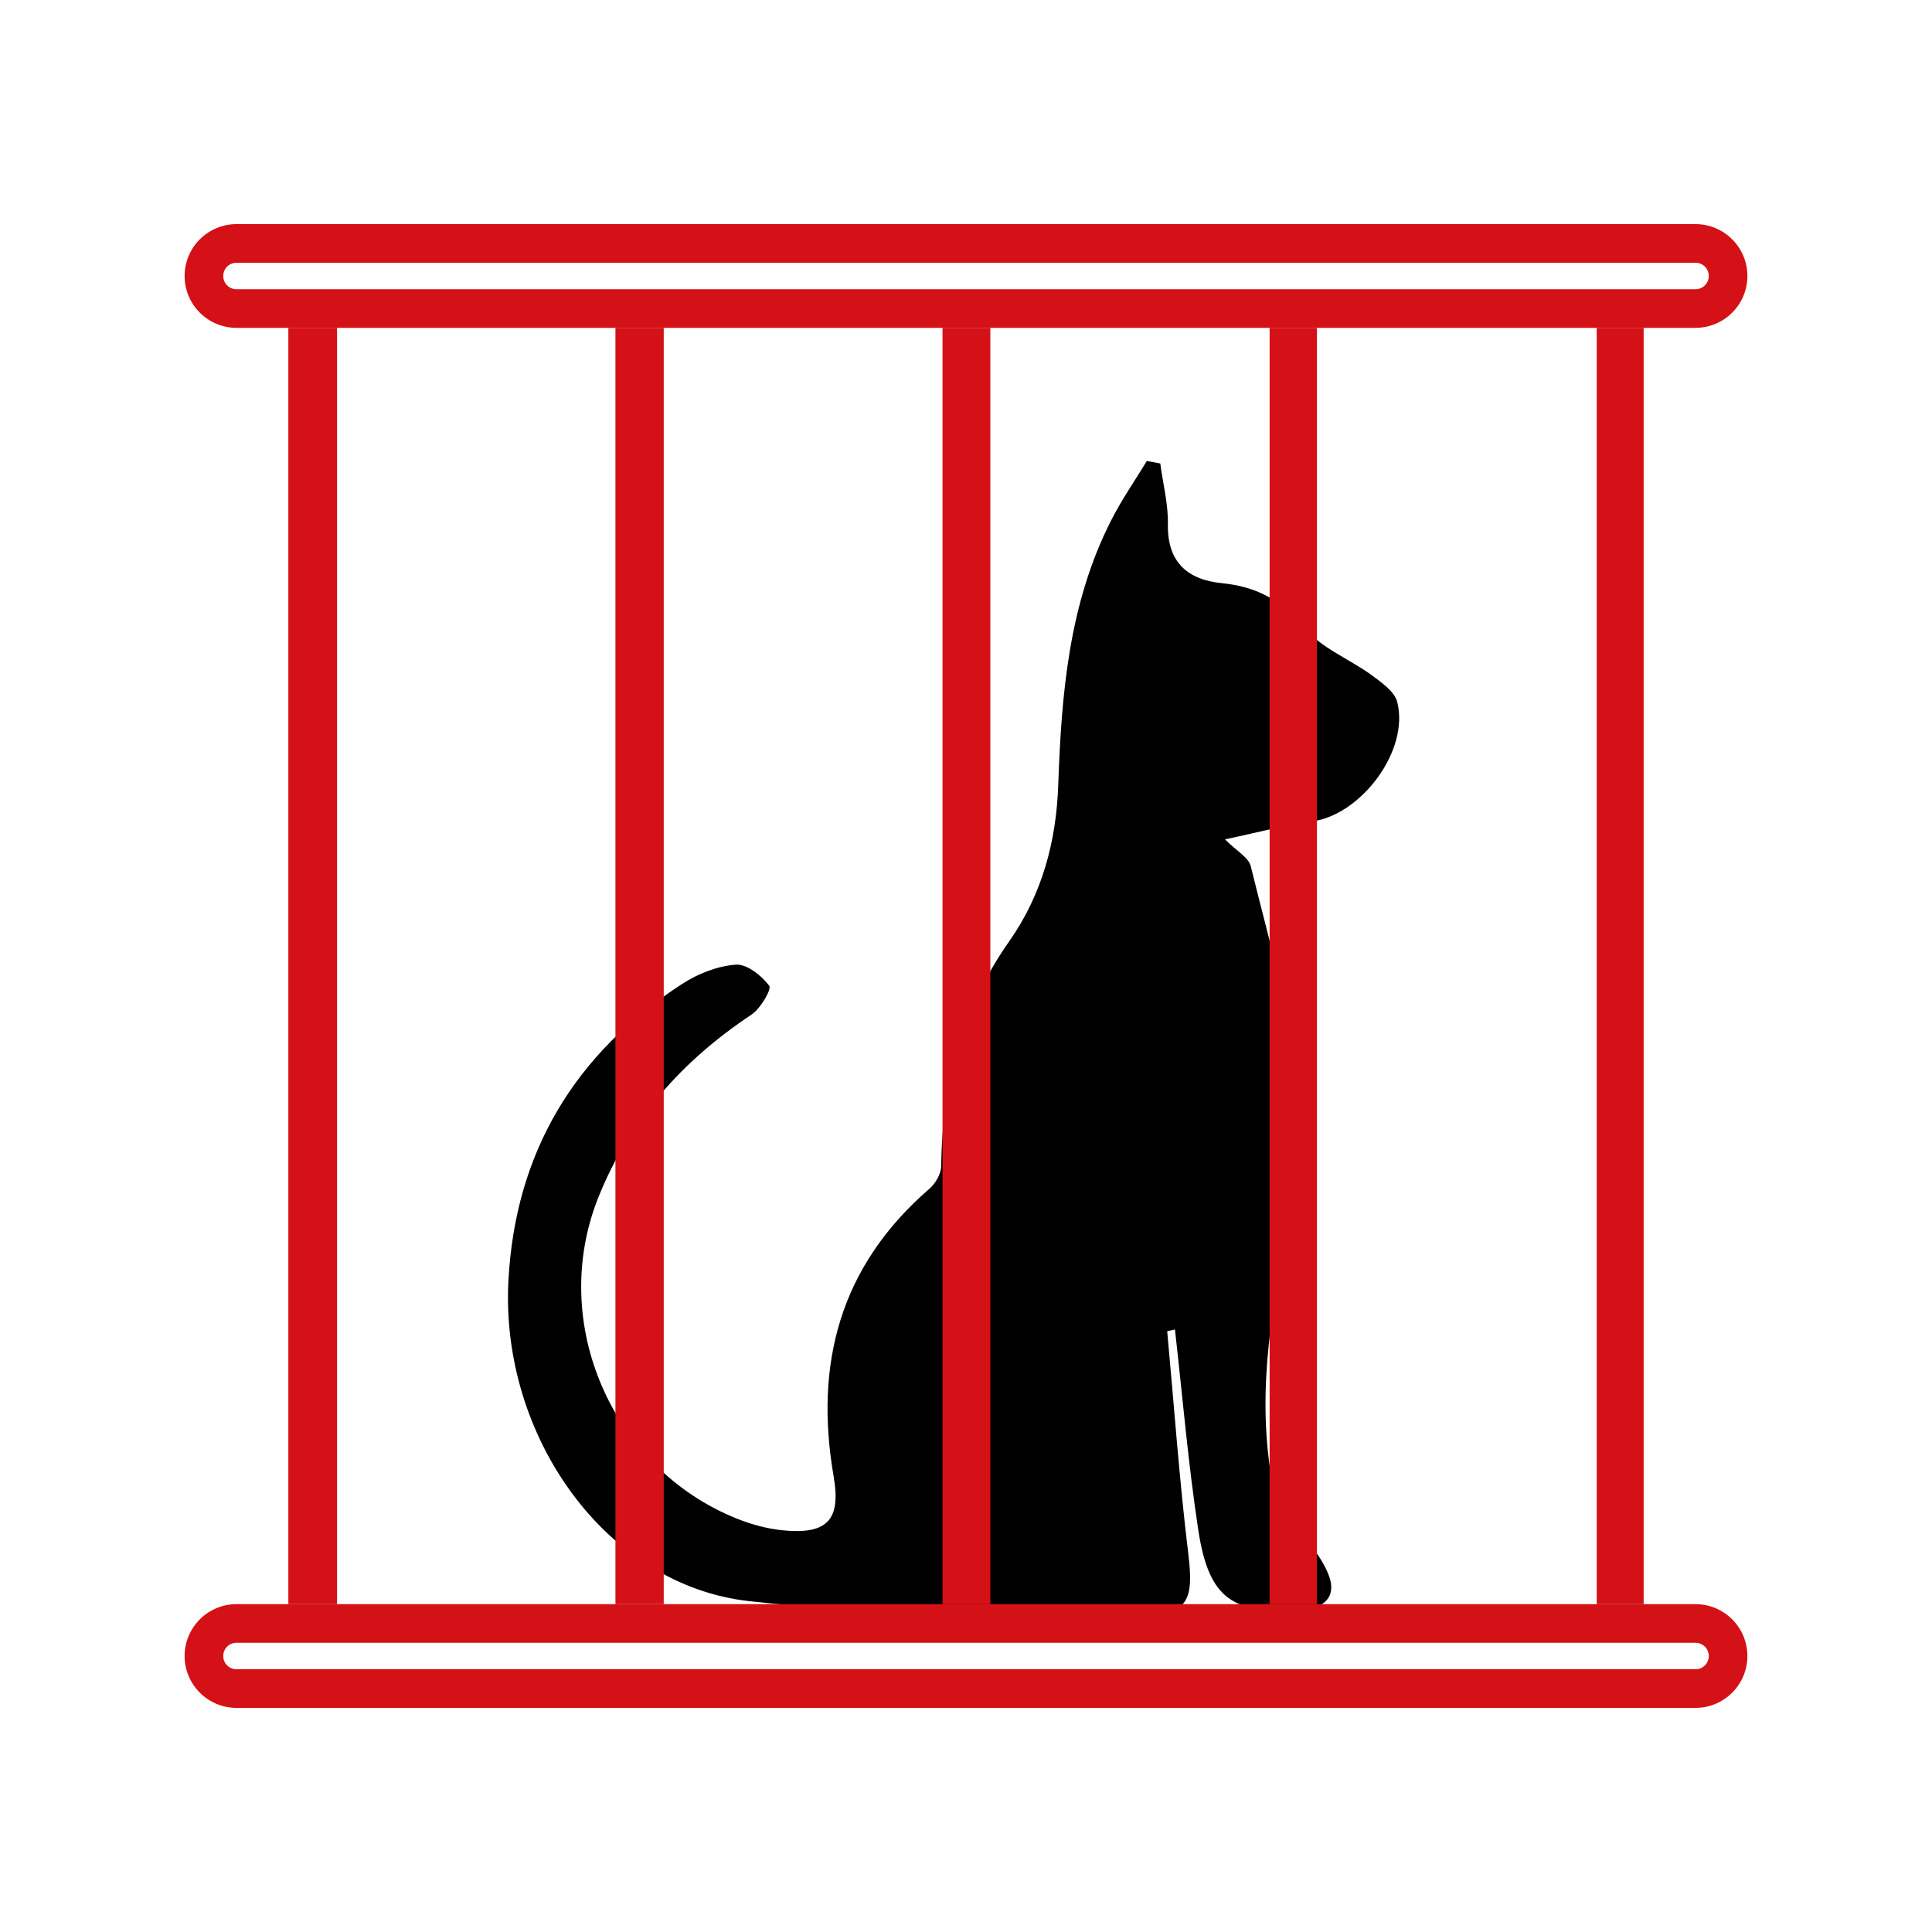
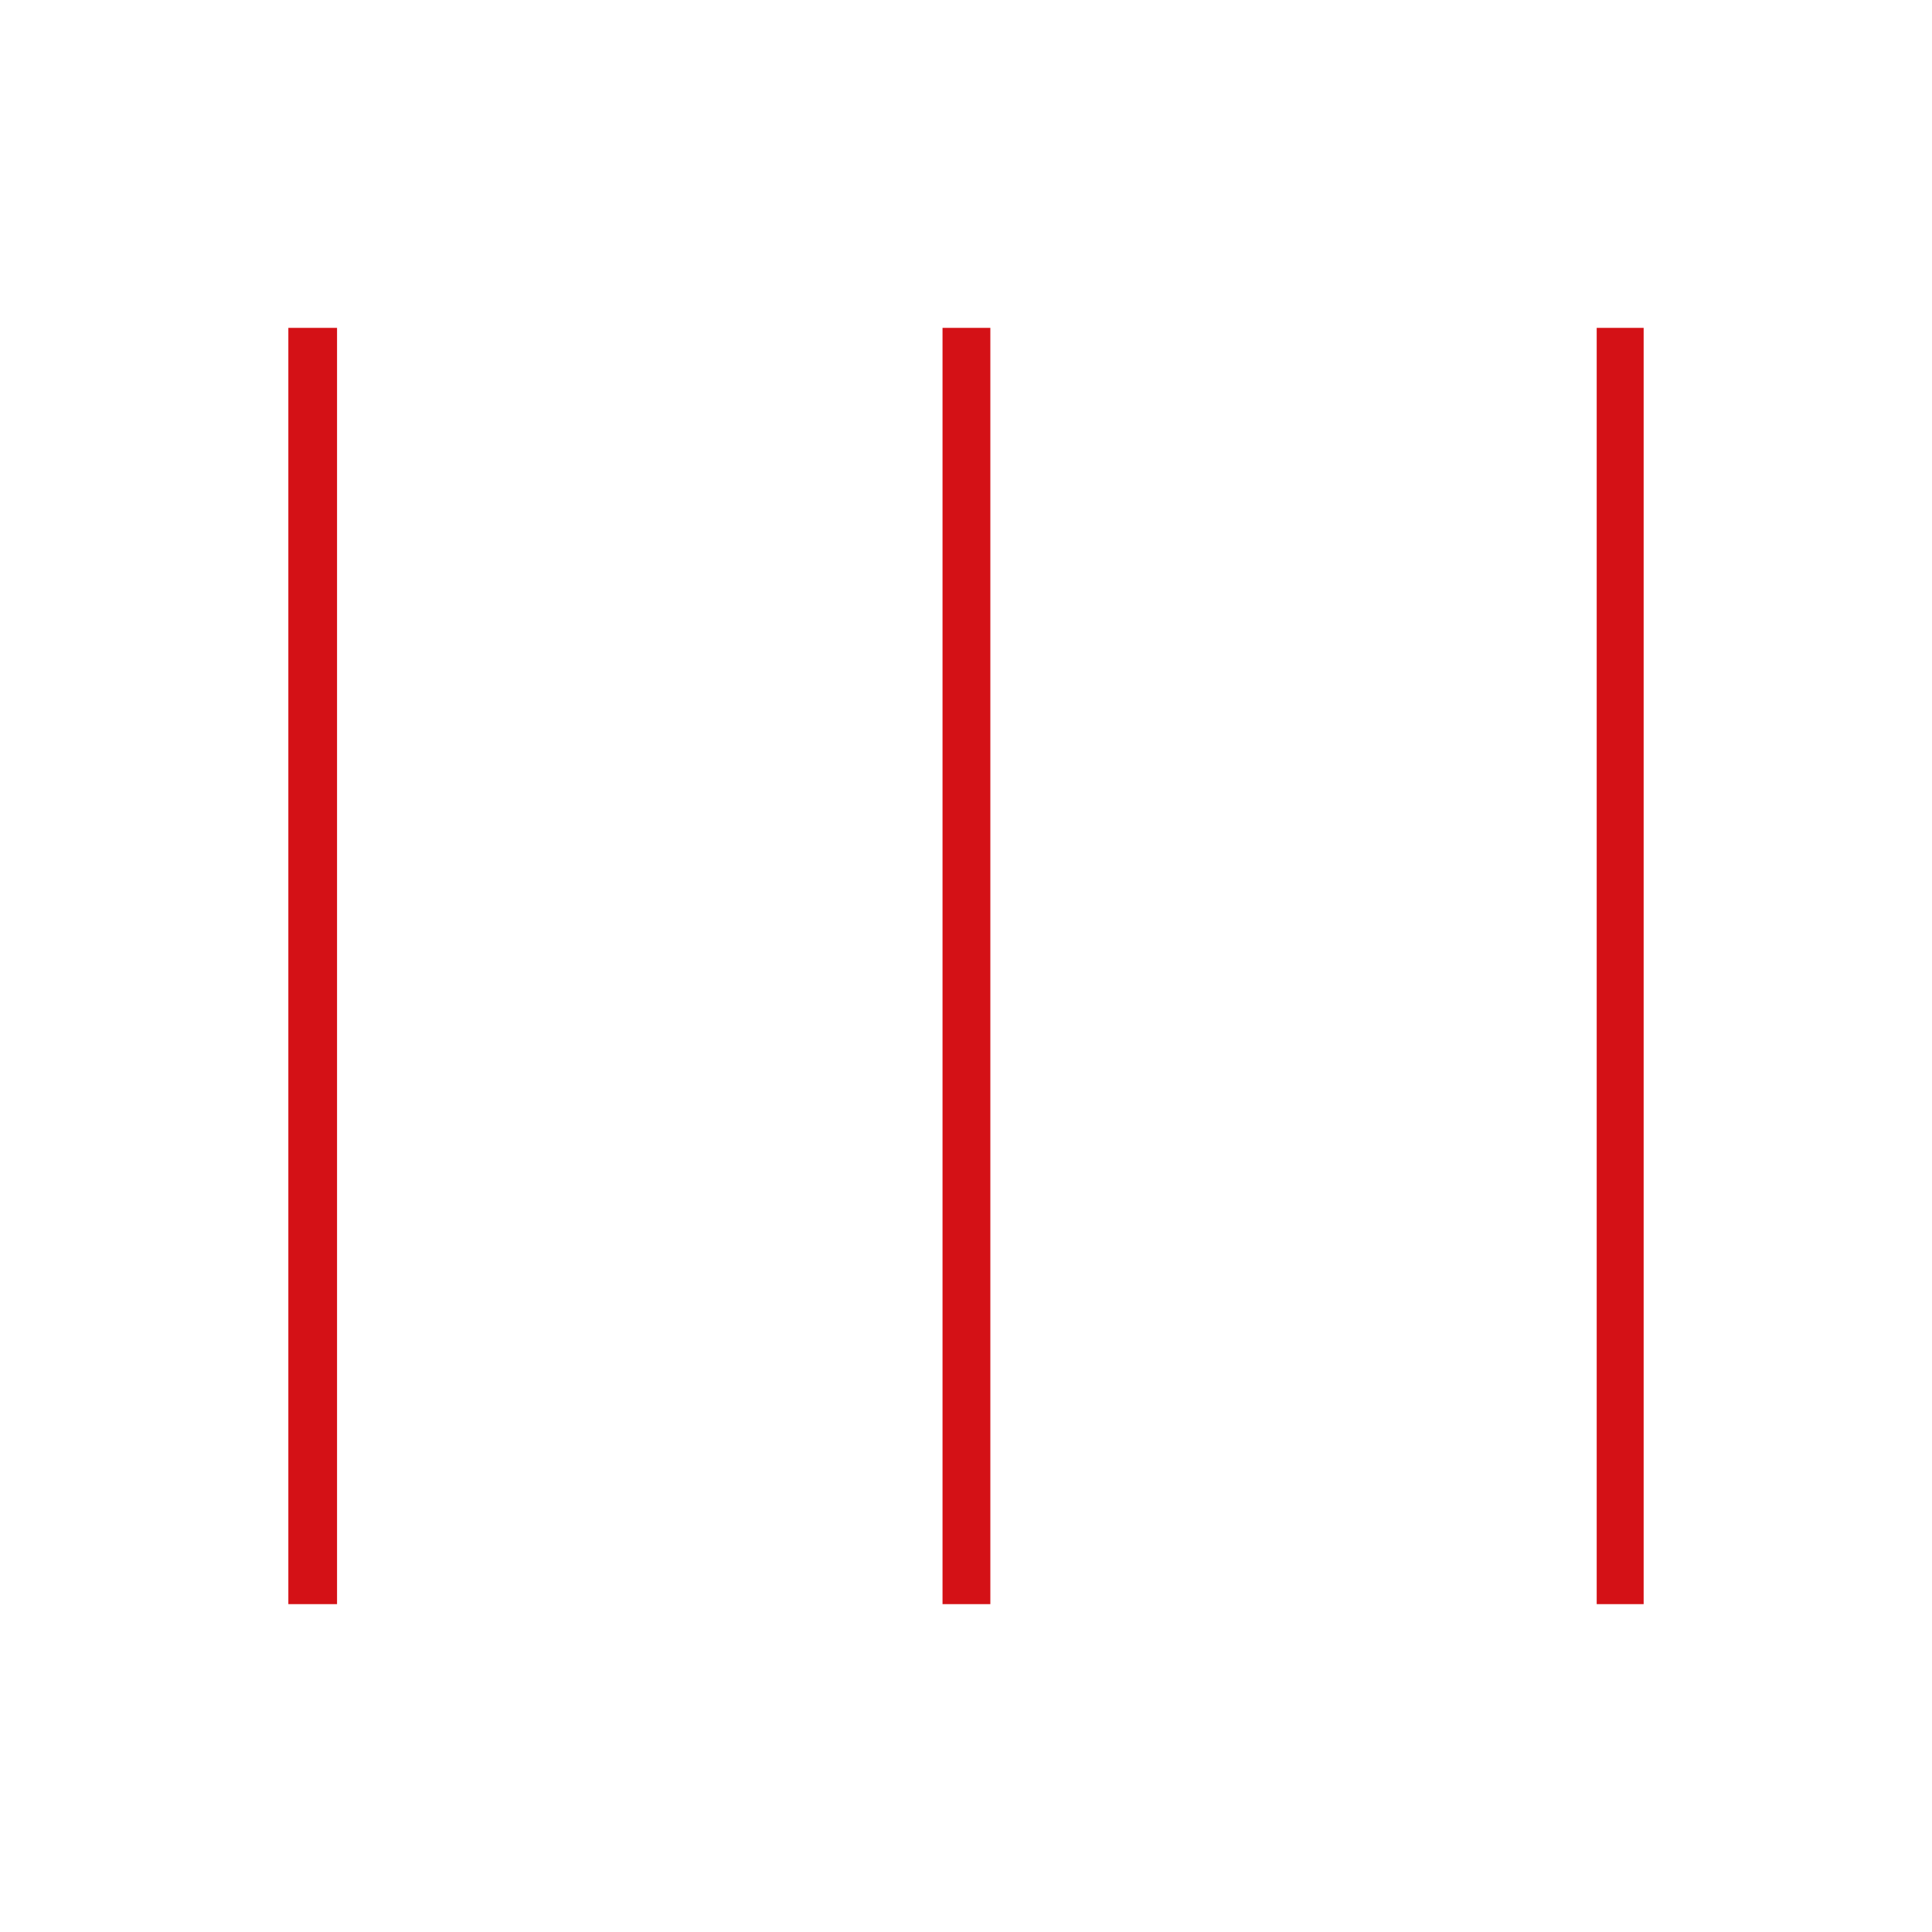
<svg xmlns="http://www.w3.org/2000/svg" id="a" viewBox="0 0 200 200">
  <defs>
    <filter id="b" x="-6" y="-2" width="212" height="204" filterUnits="userSpaceOnUse">
      <feOffset dx="0" dy="0" />
      <feGaussianBlur result="c" stdDeviation="5" />
      <feFlood flood-color="#000" flood-opacity=".3" />
      <feComposite in2="c" operator="in" />
      <feComposite in="SourceGraphic" />
    </filter>
  </defs>
  <g filter="url(#b)">
-     <path d="M180.89,171.43c0,2.96-2.41,5.37-5.37,5.37H24.48c-2.96,0-5.37-2.41-5.37-5.37s2.41-5.37,5.37-5.37h2.37V33.94h-2.37c-2.96,0-5.37-2.41-5.37-5.37s2.41-5.37,5.37-5.37h151.04c2.96,0,5.37,2.41,5.37,5.37s-2.41,5.37-5.37,5.37h-2.37v132.12h2.37c2.96,0,5.37,2.41,5.37,5.37Z" fill="#fff" stroke="#fff" stroke-linecap="round" stroke-linejoin="round" stroke-width="20" />
+     <path d="M180.89,171.43c0,2.96-2.41,5.37-5.37,5.37H24.48c-2.96,0-5.37-2.41-5.37-5.37s2.41-5.37,5.37-5.37V33.94h-2.37c-2.96,0-5.37-2.41-5.37-5.37s2.41-5.37,5.37-5.37h151.04c2.96,0,5.37,2.41,5.37,5.37s-2.41,5.37-5.37,5.37h-2.37v132.12h2.37c2.96,0,5.37,2.41,5.37,5.37Z" fill="#fff" stroke="#fff" stroke-linecap="round" stroke-linejoin="round" stroke-width="20" />
  </g>
-   <path d="M120.83,137.82c.71,7.67,1.25,15.36,2.18,23.01.58,4.76.03,6.34-4.7,6.29-13.6-.14-27.29.14-40.76-1.37-14.83-1.65-25.76-17.07-24.92-33.16.7-13.29,6.87-23.54,18.01-30.75,1.62-1.05,3.64-1.84,5.53-1.98,1.15-.08,2.66,1.13,3.46,2.18.27.36-.9,2.37-1.83,2.99-7.18,4.76-12.67,10.94-15.87,18.95-5.16,12.94,1.39,28.02,14.33,33.22,1.49.6,3.1,1.04,4.69,1.21,4.68.48,6.13-1.04,5.35-5.57-2.03-11.71.69-21.8,9.9-29.77.63-.54,1.22-1.54,1.23-2.34.11-8.45,2.13-16.29,7.04-23.28,3.42-4.87,4.88-10.37,5.08-16.22.33-9.42,1.1-18.74,5.46-27.33,1.08-2.14,2.46-4.12,3.71-6.18.46.09.92.18,1.39.26.28,2.1.83,4.2.79,6.28-.08,3.96,2.07,5.76,5.59,6.11,3.58.35,6.18,1.76,8.54,4.62,1.74,2.11,4.66,3.22,6.96,4.9,1.03.76,2.37,1.69,2.65,2.78,1.28,4.99-3.68,11.64-8.77,12.36-3.03.42-6,1.22-9.06,1.86,1.19,1.2,2.44,1.86,2.67,2.78,1.69,6.91,3.72,13.8,4.56,20.82.65,5.45.48,11.25-.66,16.61-1.94,9.15-3.4,18.19-1.46,27.44.28,1.32,1.68,2.38,2.5,3.6,1.13,1.69,2.59,3.29,3.21,5.16.64,1.94-.44,3.15-2.79,3.33-7.2.55-9.69-1.06-10.79-8.21-1.05-6.89-1.63-13.86-2.42-20.79-.26.06-.53.11-.79.17Z" />
-   <path d="M175.52,27.2c.76,0,1.37.61,1.37,1.37s-.61,1.37-1.37,1.37H24.48c-.76,0-1.37-.61-1.37-1.37s.61-1.37,1.37-1.37h151.04M175.52,170.06c.76,0,1.37.61,1.37,1.37s-.61,1.37-1.37,1.37H24.48c-.76,0-1.37-.61-1.37-1.37s.61-1.37,1.37-1.37h151.04M175.52,23.2H24.48c-2.96,0-5.37,2.41-5.37,5.37s2.41,5.37,5.37,5.37h151.04c2.96,0,5.37-2.41,5.37-5.37s-2.41-5.37-5.37-5.37h0ZM175.52,166.06H24.48c-2.96,0-5.37,2.41-5.37,5.37s2.41,5.37,5.37,5.37h151.04c2.96,0,5.37-2.41,5.37-5.37s-2.41-5.37-5.37-5.37h0Z" fill="#d41116" />
  <rect x="165.29" y="33.94" width="4.86" height="132.12" fill="#d41116" />
-   <rect x="131.43" y="33.94" width="4.9" height="132.12" fill="#d41116" />
  <rect x="97.57" y="33.94" width="4.95" height="132.12" fill="#d41116" />
-   <rect x="63.71" y="33.94" width="5" height="132.12" fill="#d41116" />
  <rect x="29.85" y="33.94" width="5.04" height="132.12" fill="#d41116" />
</svg>